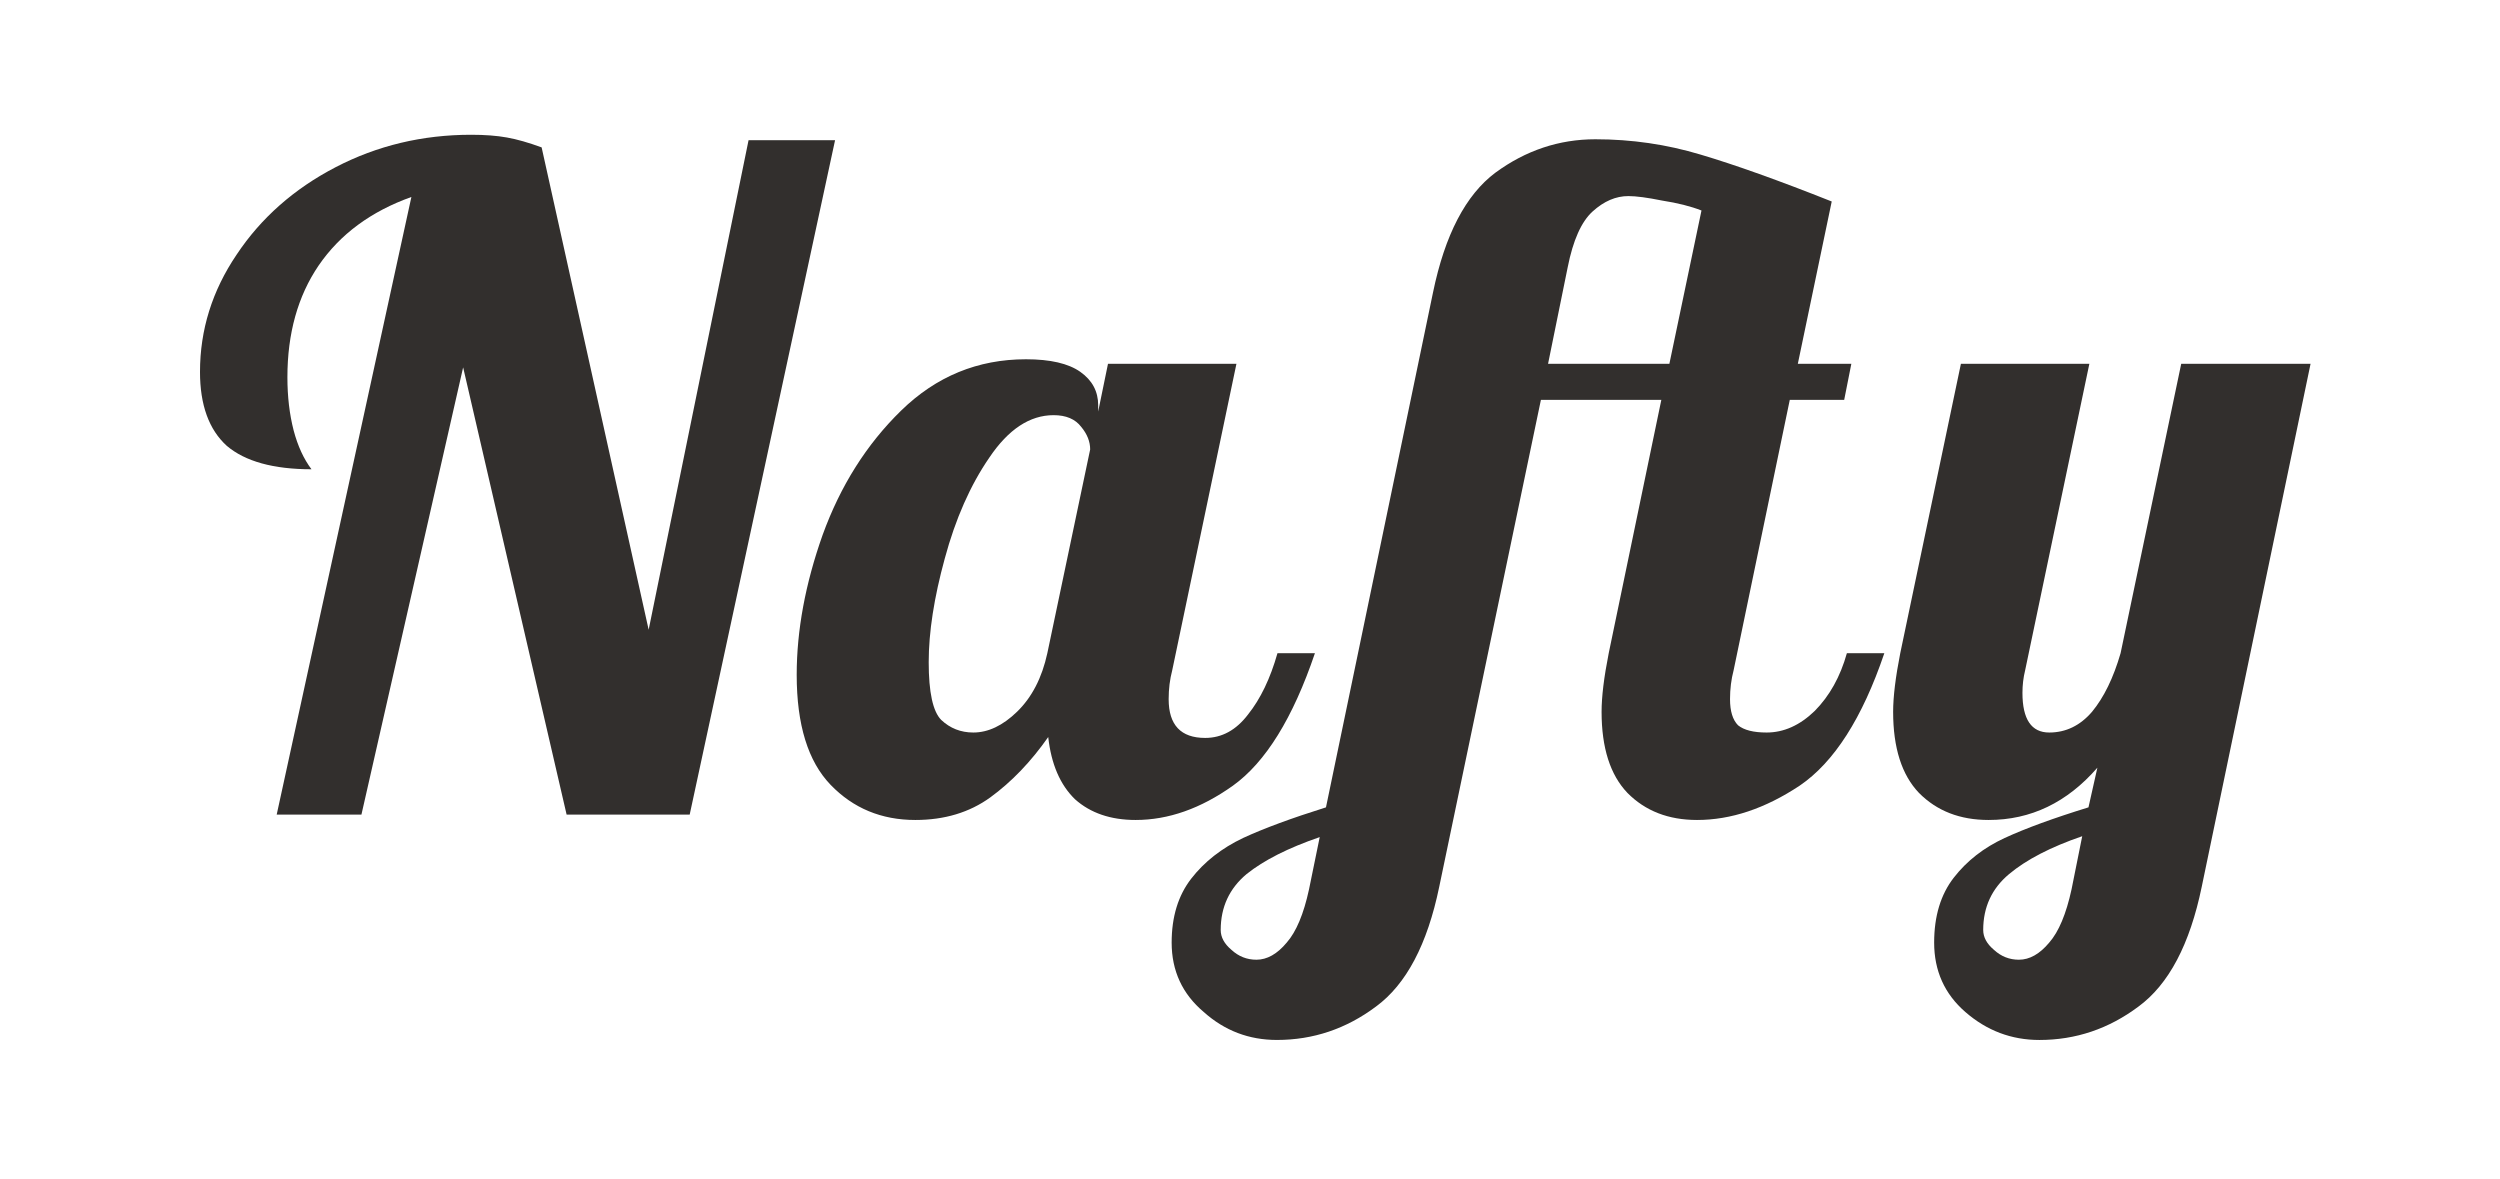
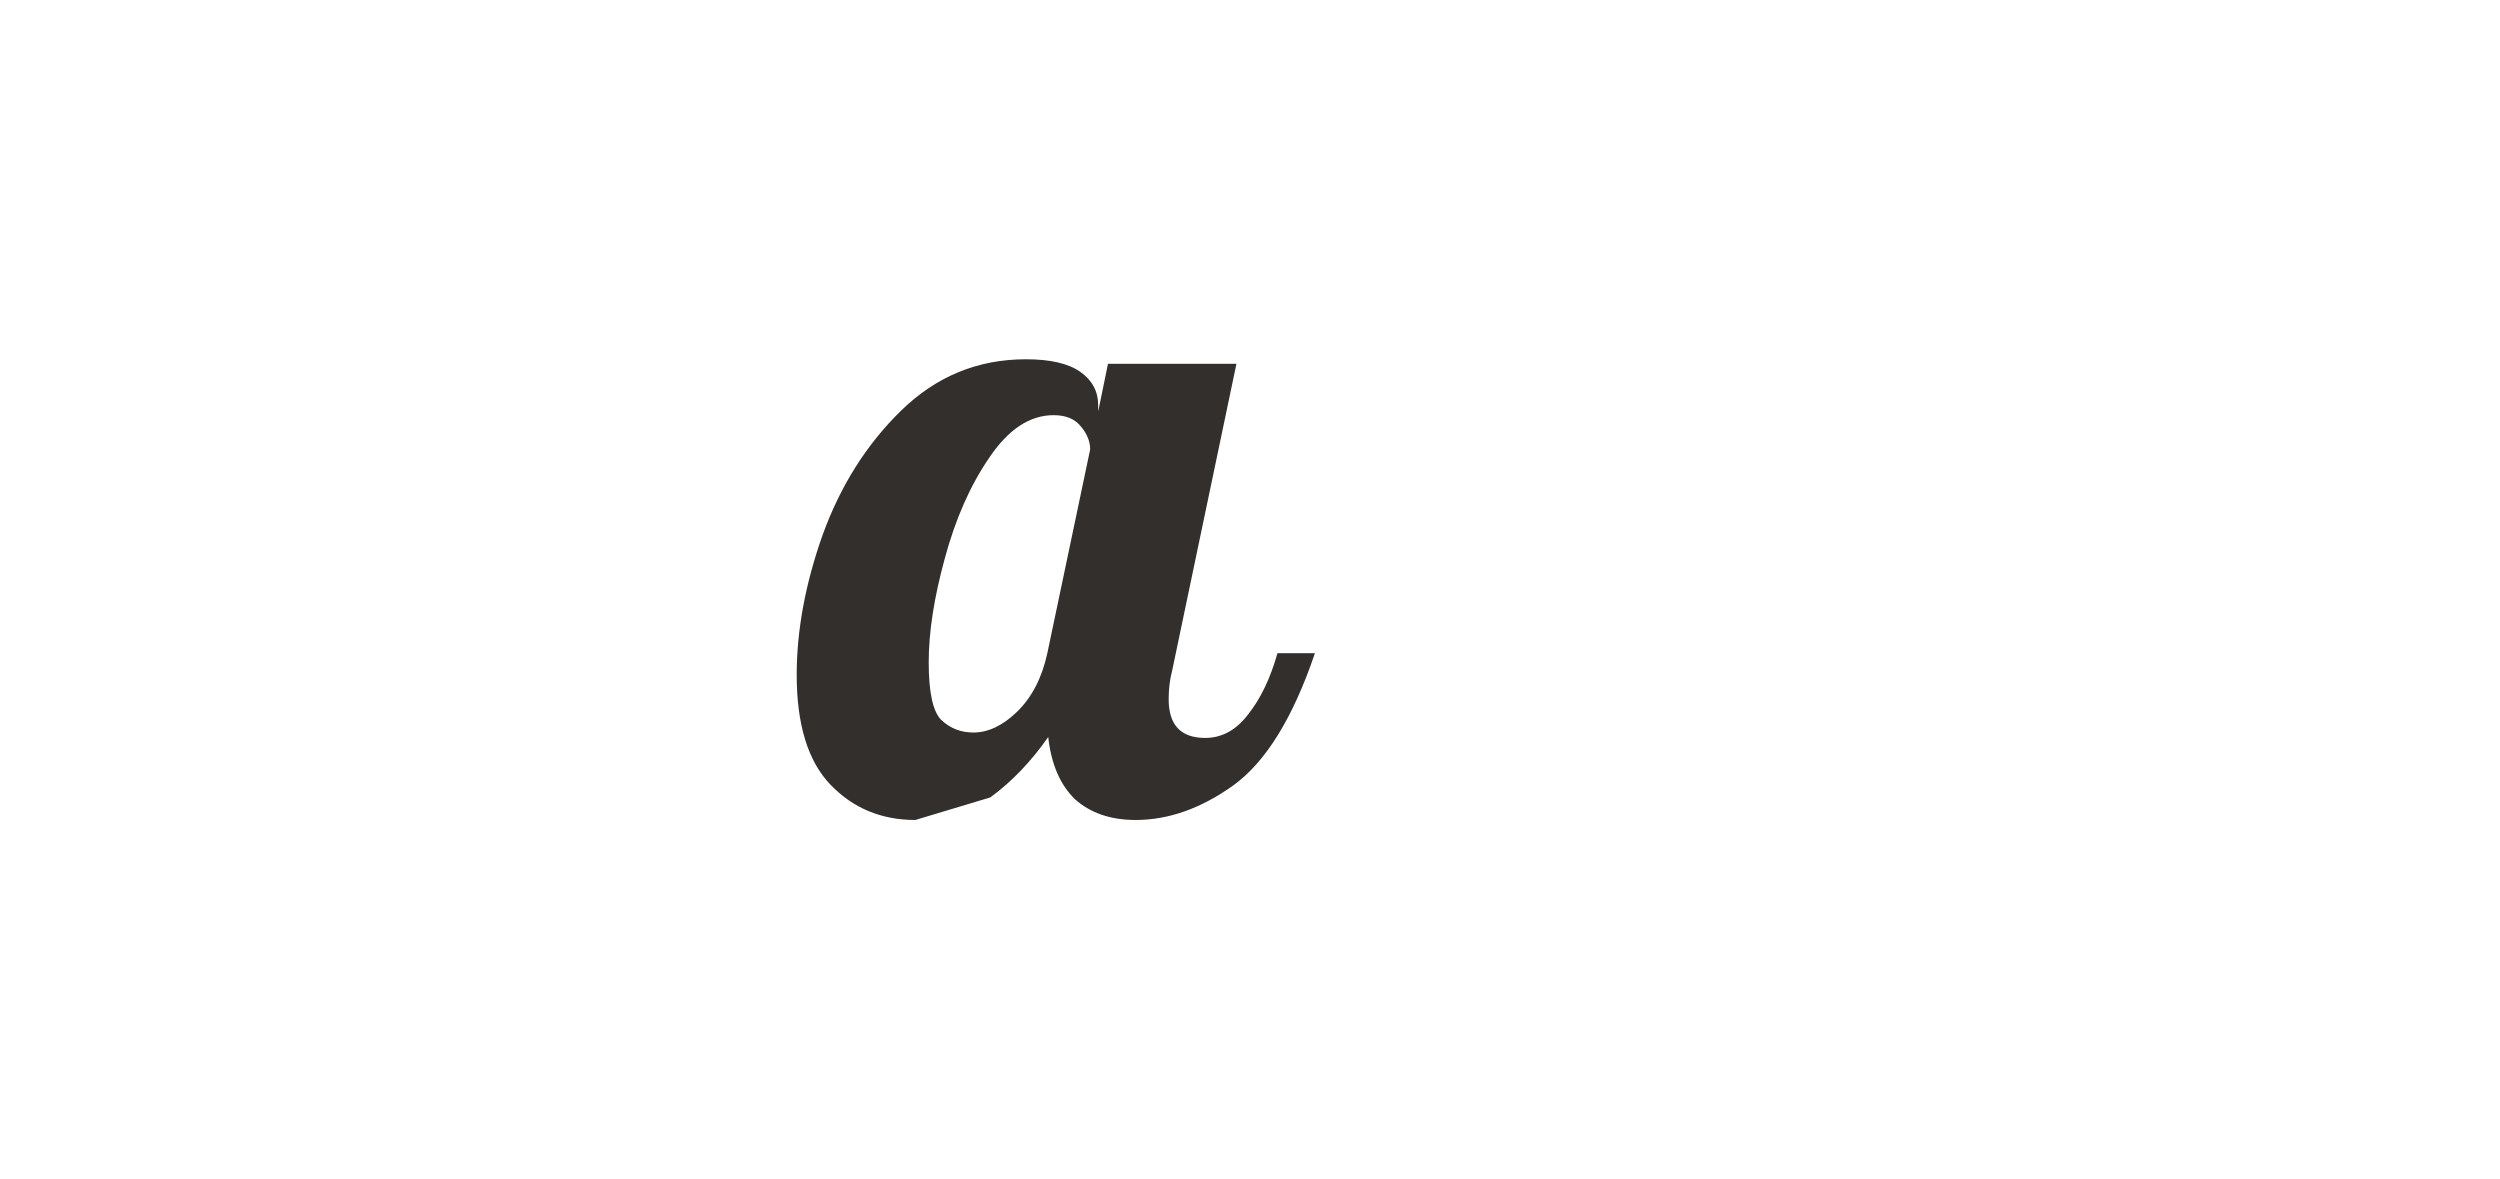
<svg xmlns="http://www.w3.org/2000/svg" width="106" height="50" viewBox="0 0 106 50" fill="none">
-   <path d="M86.471 44.095C85.286 44.095 84.24 43.7 83.332 42.91C82.45 42.145 82.008 41.164 82.008 39.966C82.008 38.845 82.286 37.927 82.84 37.214C83.395 36.5 84.114 35.939 84.996 35.532C85.879 35.124 87.064 34.691 88.551 34.232L88.929 32.55C87.644 34.028 86.106 34.767 84.315 34.767C83.105 34.767 82.122 34.385 81.365 33.62C80.634 32.856 80.269 31.709 80.269 30.18C80.269 29.543 80.37 28.714 80.571 27.695L83.143 15.424H88.589L85.866 28.421C85.79 28.727 85.752 29.046 85.752 29.377C85.752 30.498 86.131 31.059 86.887 31.059C87.593 31.059 88.198 30.766 88.702 30.18C89.207 29.568 89.61 28.74 89.913 27.695L92.484 15.424H97.968L93.354 37.596C92.85 40.042 91.955 41.737 90.669 42.68C89.408 43.623 88.009 44.095 86.471 44.095ZM85.601 40.692C86.055 40.692 86.484 40.45 86.887 39.966C87.29 39.507 87.606 38.755 87.833 37.711L88.286 35.455C86.95 35.914 85.916 36.449 85.185 37.061C84.454 37.672 84.088 38.462 84.088 39.431C84.088 39.737 84.24 40.017 84.542 40.272C84.845 40.552 85.198 40.692 85.601 40.692Z" fill="#322F2D" />
-   <path d="M54.141 44.094C52.956 44.094 51.922 43.7 51.04 42.91C50.132 42.145 49.678 41.164 49.678 39.966C49.678 38.87 49.956 37.965 50.51 37.252C51.065 36.538 51.796 35.965 52.704 35.532C53.586 35.124 54.759 34.691 56.221 34.232L60.759 12.404C61.264 9.957 62.146 8.263 63.407 7.32C64.693 6.377 66.105 5.905 67.642 5.905C69.18 5.905 70.668 6.122 72.105 6.555C73.568 6.989 75.421 7.651 77.665 8.543L76.228 15.424H78.497L78.194 16.953H75.887L73.505 28.421C73.404 28.804 73.353 29.211 73.353 29.645C73.353 30.154 73.467 30.524 73.694 30.753C73.946 30.957 74.349 31.059 74.904 31.059C75.635 31.059 76.316 30.753 76.946 30.142C77.576 29.504 78.03 28.689 78.308 27.695H79.896C78.963 30.447 77.766 32.321 76.303 33.314C74.841 34.283 73.391 34.767 71.954 34.767C70.744 34.767 69.76 34.385 69.004 33.62C68.273 32.856 67.907 31.709 67.907 30.18C67.907 29.543 68.008 28.714 68.21 27.695L70.441 16.953H65.335L61.024 37.596C60.52 40.042 59.625 41.737 58.339 42.68C57.078 43.623 55.679 44.094 54.141 44.094ZM70.782 15.424L72.143 8.925C71.689 8.747 71.135 8.607 70.479 8.505C69.849 8.377 69.37 8.314 69.042 8.314C68.512 8.314 68.008 8.53 67.529 8.964C67.05 9.397 66.697 10.187 66.47 11.334L65.638 15.424H70.782ZM53.271 40.692C53.725 40.692 54.154 40.45 54.557 39.966C54.96 39.507 55.276 38.755 55.502 37.711L55.956 35.493C54.62 35.952 53.586 36.474 52.855 37.061C52.124 37.672 51.758 38.462 51.758 39.431C51.758 39.737 51.91 40.017 52.212 40.272C52.515 40.552 52.868 40.692 53.271 40.692Z" fill="#322F2D" />
-   <path d="M38.81 34.767C37.373 34.767 36.175 34.27 35.217 33.276C34.259 32.282 33.78 30.728 33.78 28.613C33.78 26.727 34.146 24.752 34.877 22.687C35.633 20.598 36.743 18.839 38.205 17.412C39.693 15.959 41.457 15.233 43.5 15.233C44.533 15.233 45.302 15.411 45.807 15.768C46.311 16.125 46.563 16.596 46.563 17.183V17.45L46.979 15.424H52.425L49.702 28.421C49.601 28.804 49.551 29.211 49.551 29.645C49.551 30.741 50.068 31.288 51.101 31.288C51.807 31.288 52.413 30.957 52.917 30.294C53.446 29.632 53.862 28.765 54.165 27.695H55.753C54.82 30.447 53.66 32.321 52.274 33.314C50.912 34.283 49.538 34.767 48.151 34.767C47.093 34.767 46.235 34.474 45.58 33.888C44.949 33.276 44.571 32.397 44.445 31.25C43.714 32.295 42.895 33.149 41.987 33.811C41.104 34.449 40.045 34.767 38.81 34.767ZM41.268 31.059C41.899 31.059 42.516 30.766 43.121 30.18C43.752 29.568 44.18 28.74 44.407 27.695L46.223 19.056C46.223 18.724 46.097 18.406 45.844 18.1C45.592 17.769 45.202 17.603 44.672 17.603C43.664 17.603 42.756 18.202 41.949 19.4C41.142 20.572 40.512 21.999 40.058 23.681C39.604 25.338 39.377 26.803 39.377 28.077C39.377 29.352 39.554 30.167 39.907 30.524C40.285 30.881 40.739 31.059 41.268 31.059Z" fill="#322F2D" />
-   <path d="M17.443 8.352C15.729 8.964 14.418 9.932 13.51 11.257C12.627 12.557 12.186 14.137 12.186 15.997C12.186 16.813 12.274 17.565 12.451 18.253C12.627 18.915 12.88 19.463 13.207 19.897C11.594 19.897 10.396 19.565 9.615 18.903C8.858 18.215 8.48 17.17 8.48 15.768C8.48 13.984 8.997 12.328 10.031 10.799C11.064 9.244 12.464 8.008 14.229 7.09C15.993 6.173 17.91 5.714 19.977 5.714C20.557 5.714 21.061 5.752 21.49 5.829C21.919 5.905 22.41 6.046 22.965 6.249L27.503 26.701L31.739 5.944H35.407L29.243 34.538H24.024L19.637 15.577L15.325 34.538H11.732L17.443 8.352Z" fill="#322F2D" />
+   <path d="M38.81 34.767C37.373 34.767 36.175 34.27 35.217 33.276C34.259 32.282 33.78 30.728 33.78 28.613C33.78 26.727 34.146 24.752 34.877 22.687C35.633 20.598 36.743 18.839 38.205 17.412C39.693 15.959 41.457 15.233 43.5 15.233C44.533 15.233 45.302 15.411 45.807 15.768C46.311 16.125 46.563 16.596 46.563 17.183V17.45L46.979 15.424H52.425L49.702 28.421C49.601 28.804 49.551 29.211 49.551 29.645C49.551 30.741 50.068 31.288 51.101 31.288C51.807 31.288 52.413 30.957 52.917 30.294C53.446 29.632 53.862 28.765 54.165 27.695H55.753C54.82 30.447 53.66 32.321 52.274 33.314C50.912 34.283 49.538 34.767 48.151 34.767C47.093 34.767 46.235 34.474 45.58 33.888C44.949 33.276 44.571 32.397 44.445 31.25C43.714 32.295 42.895 33.149 41.987 33.811ZM41.268 31.059C41.899 31.059 42.516 30.766 43.121 30.18C43.752 29.568 44.18 28.74 44.407 27.695L46.223 19.056C46.223 18.724 46.097 18.406 45.844 18.1C45.592 17.769 45.202 17.603 44.672 17.603C43.664 17.603 42.756 18.202 41.949 19.4C41.142 20.572 40.512 21.999 40.058 23.681C39.604 25.338 39.377 26.803 39.377 28.077C39.377 29.352 39.554 30.167 39.907 30.524C40.285 30.881 40.739 31.059 41.268 31.059Z" fill="#322F2D" />
</svg>